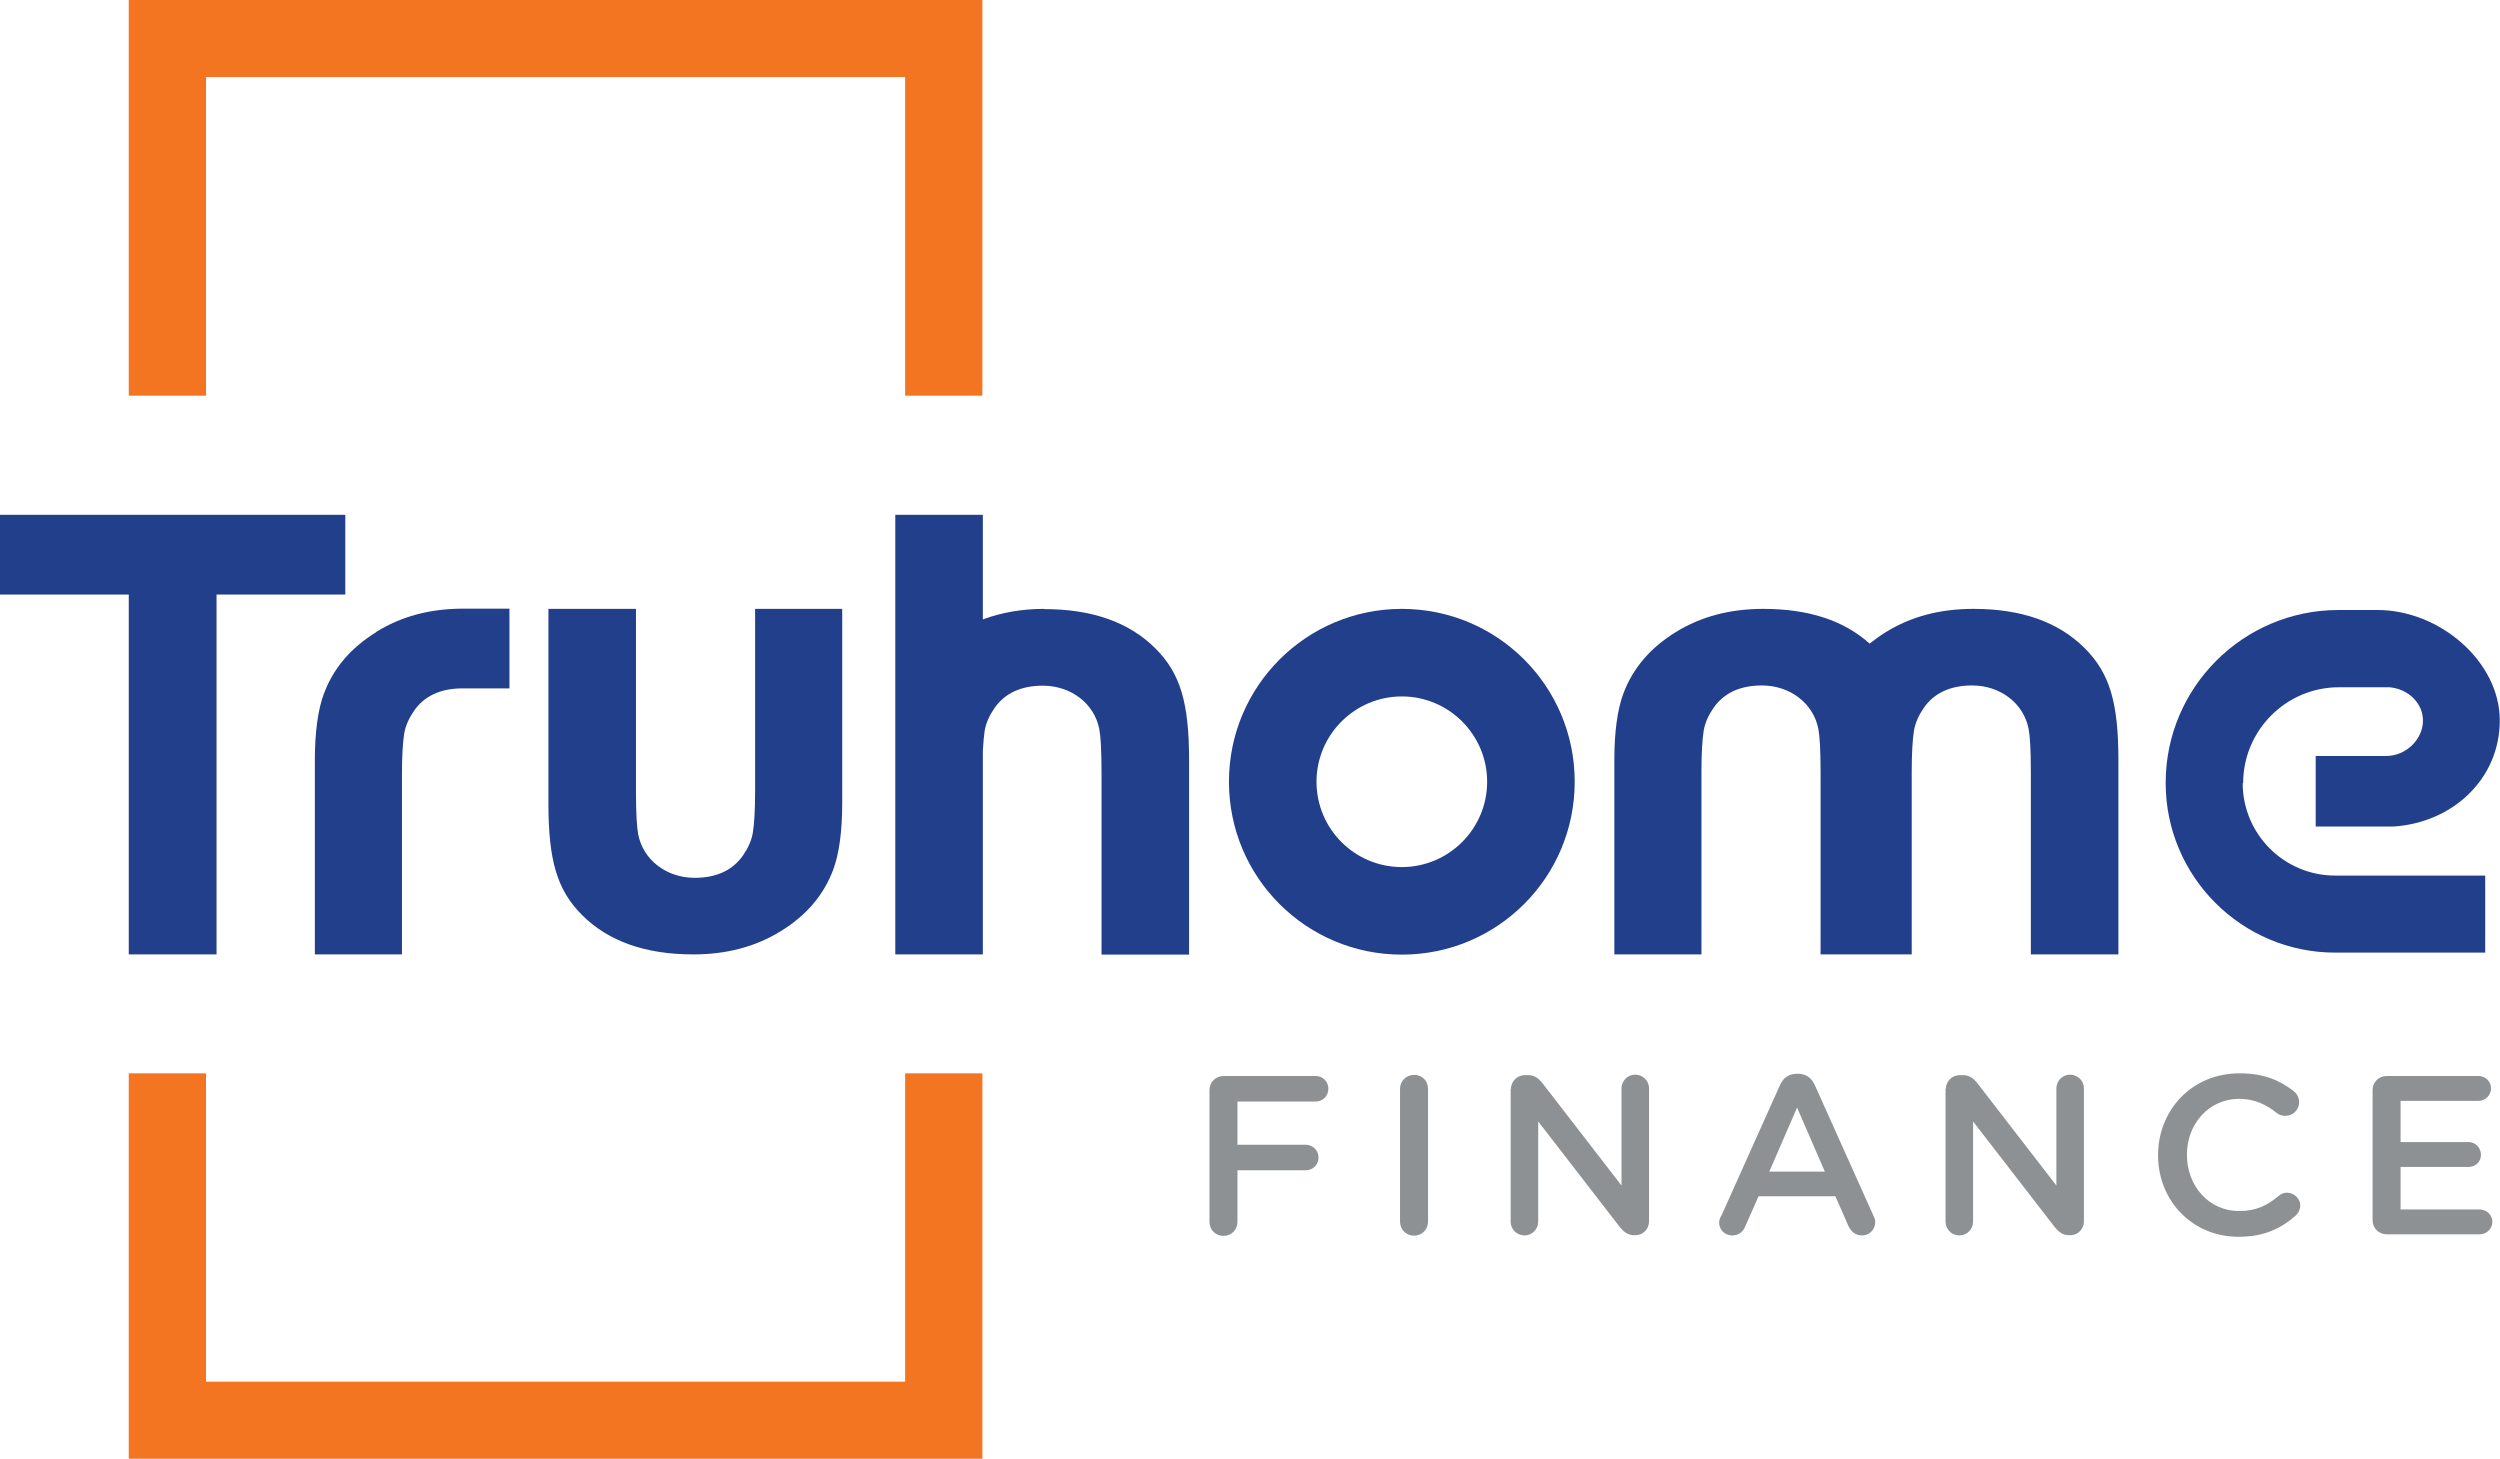
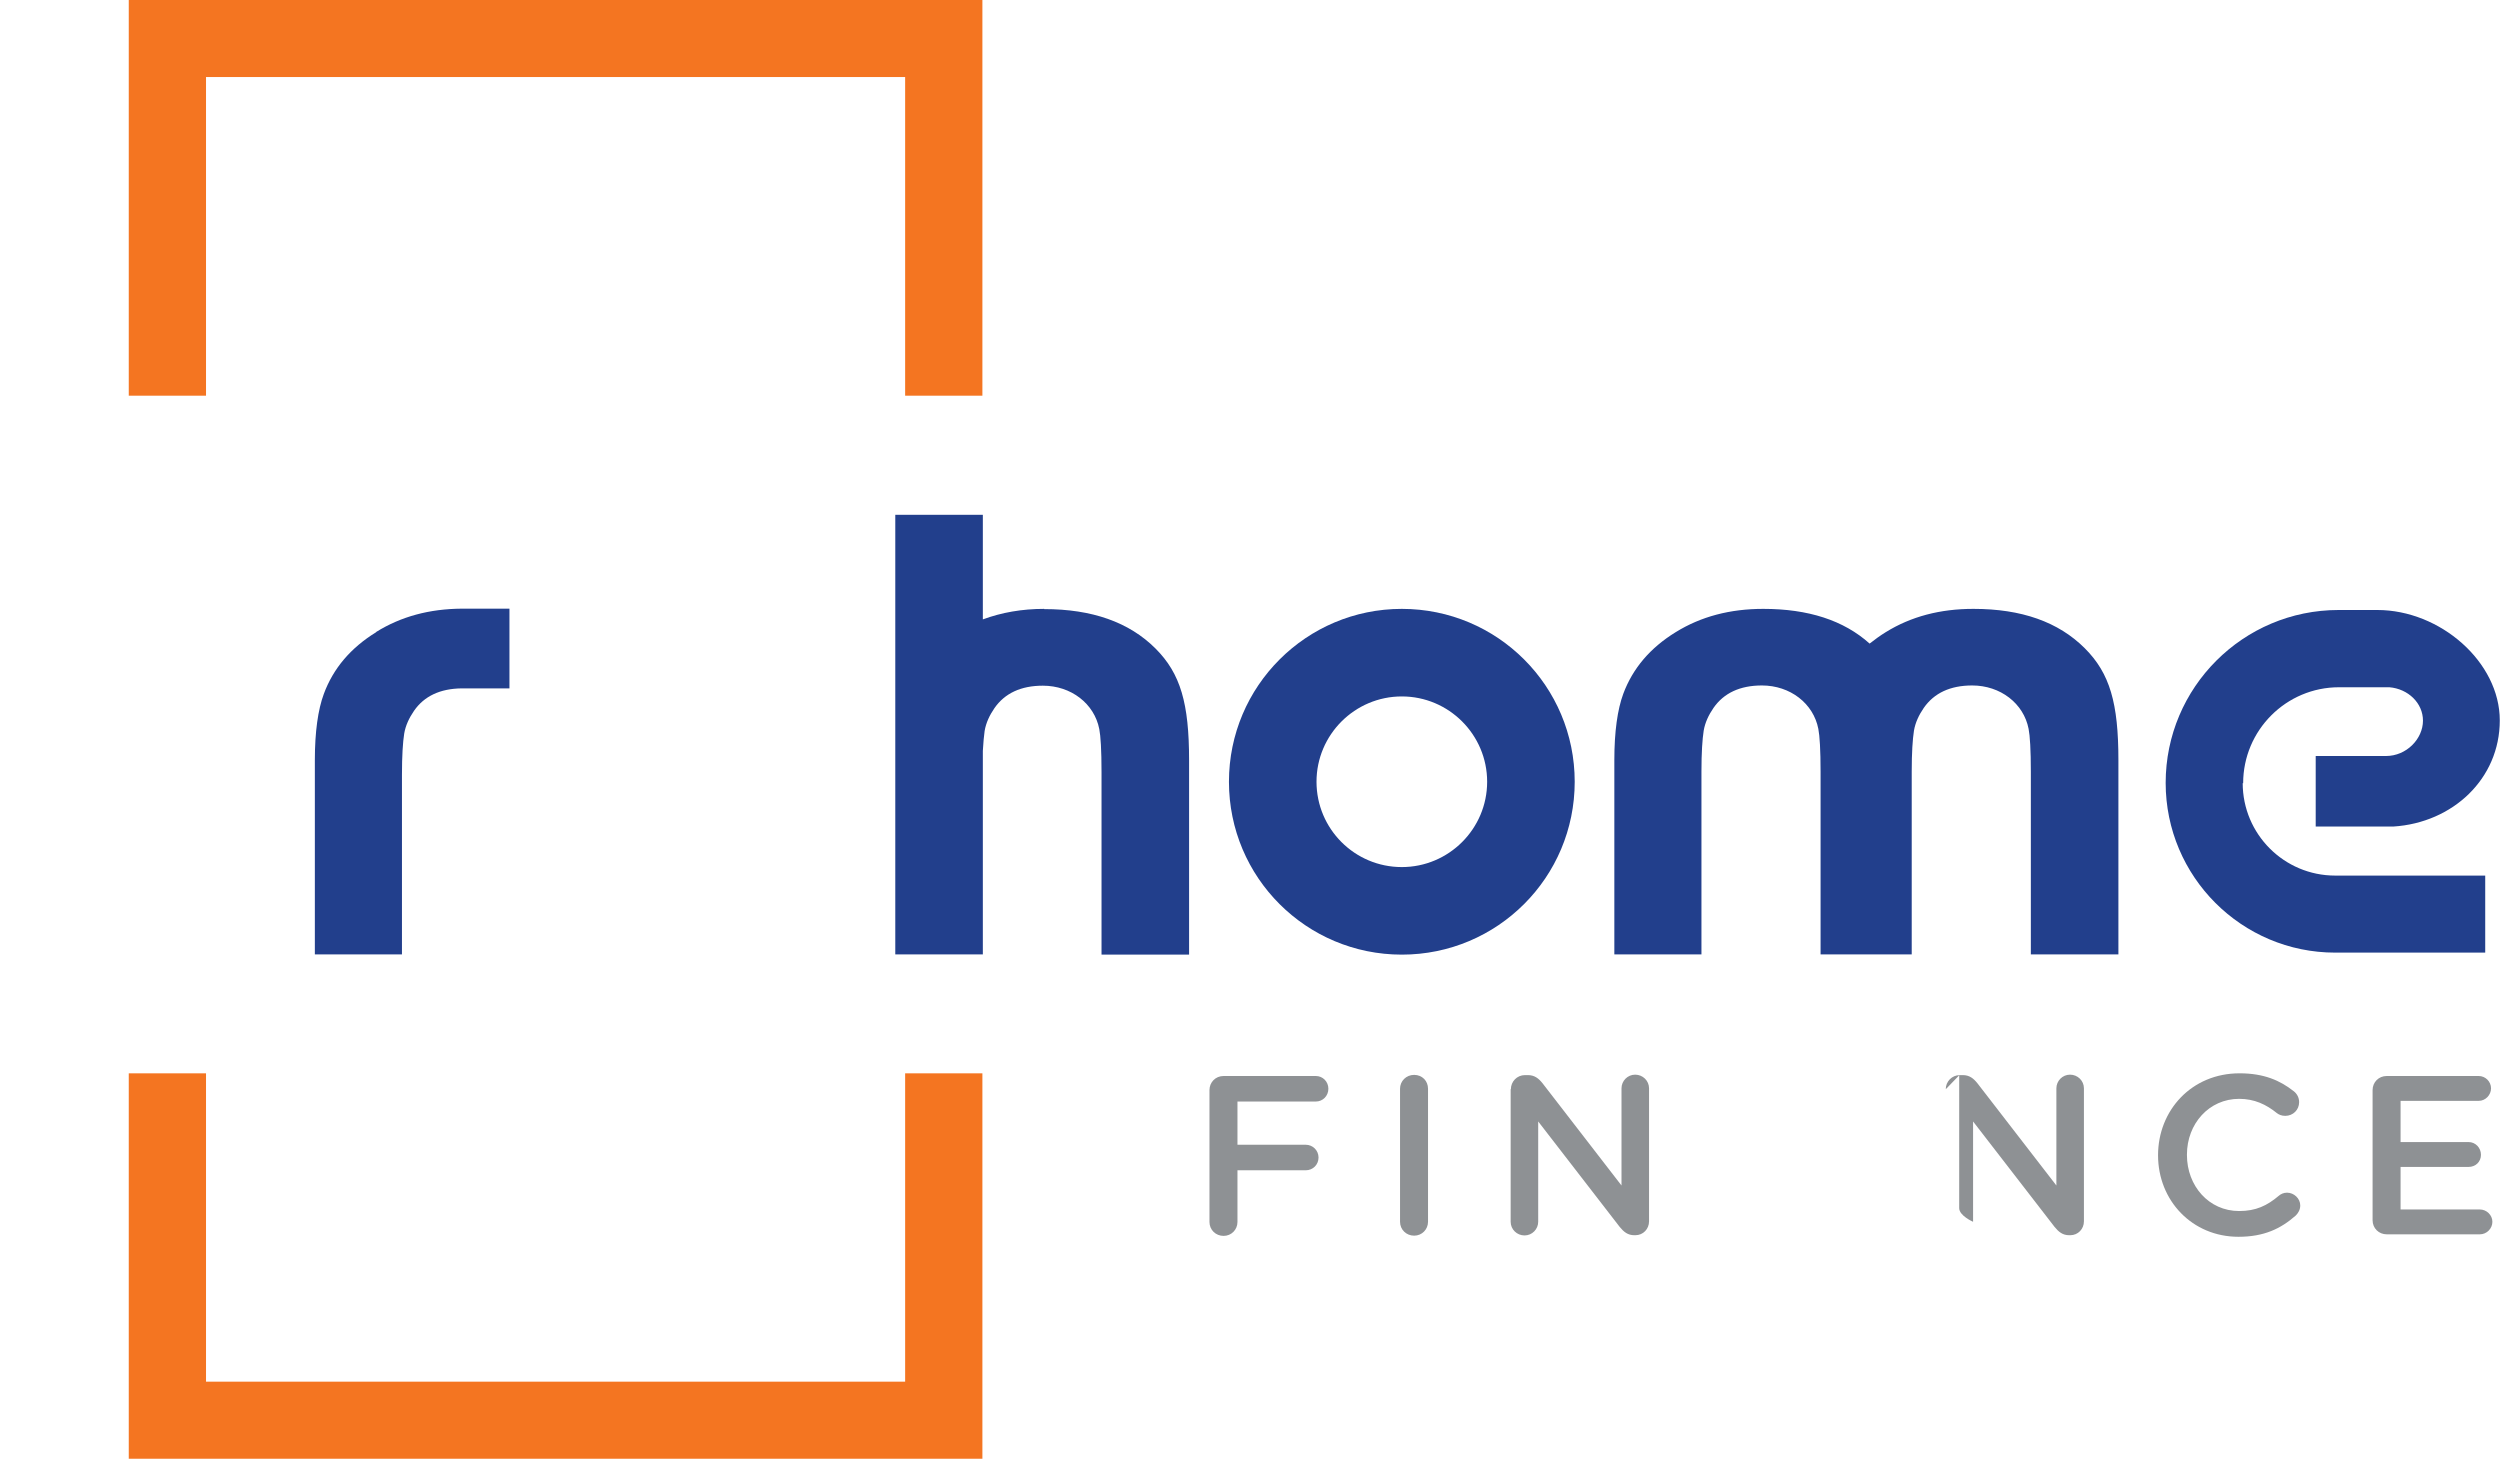
<svg xmlns="http://www.w3.org/2000/svg" id="Layer_2" data-name="Layer 2" viewBox="0 0 111.64 65.14">
  <defs>
    <style>
      .cls-1 {
        fill: #f47521;
      }

      .cls-1, .cls-2, .cls-3 {
        fill-rule: evenodd;
      }

      .cls-2 {
        fill: #8e9194;
      }

      .cls-3 {
        fill: #223f8c;
      }
    </style>
  </defs>
  <g id="Layer_1-2" data-name="Layer 1">
    <g>
      <path class="cls-2" d="M54.01,48.68c0-.35.27-.63.63-.63h4.12c.31,0,.56.25.56.57s-.25.57-.56.57h-3.5v1.93h3.05c.31,0,.57.25.57.57s-.25.57-.57.57h-3.05v2.31c0,.34-.27.62-.62.62s-.63-.27-.63-.62v-5.88Z" />
      <path class="cls-2" d="M62.52,48.62c0-.34.27-.62.63-.62s.62.27.62.62v5.94c0,.34-.27.62-.62.62s-.63-.27-.63-.62v-5.94Z" />
      <path class="cls-2" d="M67.47,48.64c0-.34.27-.63.63-.63h.13c.3,0,.48.15.65.36l3.53,4.57v-4.34c0-.33.27-.61.61-.61s.62.27.62.61v5.94c0,.34-.26.62-.61.62h-.05c-.29,0-.47-.15-.65-.37l-3.64-4.71v4.48c0,.33-.27.61-.61.61s-.62-.27-.62-.61v-5.93Z" />
-       <path class="cls-2" d="M81.49,52.32l-1.24-2.86-1.24,2.86h2.48ZM76.86,54.31l2.63-5.86c.14-.31.39-.5.75-.5h.06c.35,0,.6.19.74.5l2.63,5.86c.05.09.07.18.07.26,0,.33-.25.6-.59.6-.29,0-.49-.17-.61-.43l-.58-1.32h-3.43l-.6,1.36c-.1.25-.31.39-.58.39-.32,0-.58-.25-.58-.58,0-.09.03-.18.08-.28Z" />
-       <path class="cls-2" d="M86.89,48.64c0-.34.27-.63.63-.63h.13c.3,0,.48.15.65.36l3.53,4.57v-4.34c0-.33.27-.61.61-.61s.62.27.62.61v5.94c0,.34-.26.62-.61.62h-.05c-.29,0-.47-.15-.65-.37l-3.64-4.71v4.48c0,.33-.27.61-.61.61s-.62-.27-.62-.61v-5.93Z" />
+       <path class="cls-2" d="M86.89,48.64c0-.34.27-.63.63-.63h.13c.3,0,.48.15.65.36l3.53,4.57v-4.34c0-.33.27-.61.61-.61s.62.27.62.61v5.94c0,.34-.26.62-.61.62h-.05c-.29,0-.47-.15-.65-.37l-3.64-4.71v4.48s-.62-.27-.62-.61v-5.93Z" />
      <path class="cls-2" d="M96.37,51.61v-.02c0-2.01,1.5-3.66,3.64-3.66,1.09,0,1.81.32,2.42.8.13.1.24.27.24.49,0,.34-.27.61-.62.61-.17,0-.29-.06-.37-.12-.48-.39-1.01-.64-1.69-.64-1.34,0-2.33,1.11-2.33,2.49v.02c0,1.38.98,2.5,2.33,2.5.75,0,1.25-.24,1.77-.68.09-.08.22-.14.37-.14.31,0,.59.26.59.57,0,.19-.09.34-.2.45-.67.59-1.42.95-2.56.95-2.06,0-3.59-1.61-3.59-3.64Z" />
      <path class="cls-2" d="M105.95,54.5v-5.82c0-.35.27-.63.63-.63h4.11c.3,0,.55.25.55.55s-.25.56-.55.56h-3.49v1.84h3.04c.3,0,.55.25.55.57s-.25.54-.55.54h-3.04v1.9h3.54c.3,0,.56.25.56.55s-.25.56-.56.56h-4.16c-.35,0-.63-.27-.63-.63Z" />
      <path class="cls-3" d="M46.63,27.19c-.99,0-1.9.16-2.74.47v-4.67h-3.91v19.63h3.91v-9.09c.02-.38.05-.67.08-.89.06-.36.22-.7.44-1.02.46-.66,1.18-1,2.16-1,1.26,0,2.3.8,2.52,1.94.06.3.1.94.1,1.92v8.15h3.91v-8.68c0-2.54-.38-3.87-1.5-4.99-1.18-1.18-2.84-1.76-4.97-1.76Z" />
      <path class="cls-3" d="M88.12,27.19c-1.48,0-2.78.34-3.91,1.04-.26.16-.49.33-.72.51-1.16-1.04-2.74-1.55-4.75-1.55-1.48,0-2.78.34-3.91,1.04-1.14.7-1.92,1.62-2.34,2.75-.26.7-.4,1.7-.4,2.96v8.68h3.89v-8.15c0-.86.04-1.46.1-1.84.06-.36.22-.7.44-1.02.46-.66,1.18-1,2.16-1,1.26,0,2.3.8,2.52,1.94.06.3.1.94.1,1.92v8.15h4.07v-8.15c0-.86.04-1.46.1-1.84.06-.36.22-.7.44-1.02.46-.66,1.18-1,2.16-1,1.26,0,2.3.8,2.52,1.94.06.3.1.94.1,1.92v8.15h3.91v-8.68c0-2.54-.38-3.87-1.5-4.99-1.18-1.18-2.83-1.76-4.97-1.76Z" />
-       <path class="cls-3" d="M33.72,35.34c0,.86-.04,1.46-.1,1.84-.06.36-.22.7-.44,1.02-.46.66-1.18,1-2.16,1-1.26,0-2.3-.8-2.52-1.94-.06-.3-.1-.94-.1-1.92v-8.15h-3.91v8.68c0,2.54.38,3.87,1.5,4.99,1.18,1.18,2.84,1.76,4.97,1.76,1.48,0,2.78-.34,3.91-1.04,1.14-.7,1.92-1.62,2.34-2.75.26-.7.4-1.7.4-2.96v-8.68h-3.89v8.15Z" />
      <path class="cls-3" d="M62.6,38.72c-2.11,0-3.81-1.71-3.81-3.81s1.71-3.81,3.81-3.81,3.81,1.71,3.81,3.81-1.71,3.81-3.81,3.81h0ZM62.6,27.19c-4.26,0-7.72,3.45-7.72,7.72s3.45,7.72,7.72,7.72,7.72-3.45,7.72-7.72-3.45-7.72-7.72-7.72Z" />
-       <polygon class="cls-3" points="15.42 22.99 9.67 22.99 5.75 22.99 0 22.99 0 26.55 5.75 26.55 5.75 42.62 9.67 42.62 9.67 26.55 15.42 26.55 15.42 22.99" />
      <path class="cls-3" d="M16.8,28.23c-1.14.7-1.92,1.62-2.34,2.76-.26.7-.4,1.7-.4,2.95v8.68h3.89v-8.02c0-.86.04-1.46.1-1.84.06-.36.22-.7.44-1.02.45-.65,1.16-.99,2.13-1h2.13v-3.56h-2.13c-1.44.01-2.71.35-3.82,1.04Z" />
      <path class="cls-3" d="M100.17,34.98h0c0-2.37,1.92-4.29,4.28-4.29h2.25c.84.07,1.5.71,1.5,1.49,0,.82-.74,1.58-1.65,1.58h0s-3.14,0-3.14,0v3.15h3.47c2.65-.17,4.75-2.13,4.75-4.74s-2.66-4.93-5.47-4.93h0s-1.73,0-1.73,0c-4.26,0-7.72,3.46-7.72,7.72h0c0,4.19,3.4,7.58,7.57,7.58h6.7v-3.44h-6.7c-2.28,0-4.13-1.85-4.13-4.13Z" />
      <polygon class="cls-1" points="43.87 17.67 40.42 17.67 40.42 3.44 9.2 3.44 9.2 17.67 5.75 17.67 5.75 0 43.87 0 43.87 17.67" />
      <polygon class="cls-1" points="43.87 65.14 5.75 65.14 5.75 47.93 9.2 47.93 9.2 61.7 40.42 61.7 40.42 47.93 43.87 47.93 43.87 65.14" />
    </g>
  </g>
</svg>